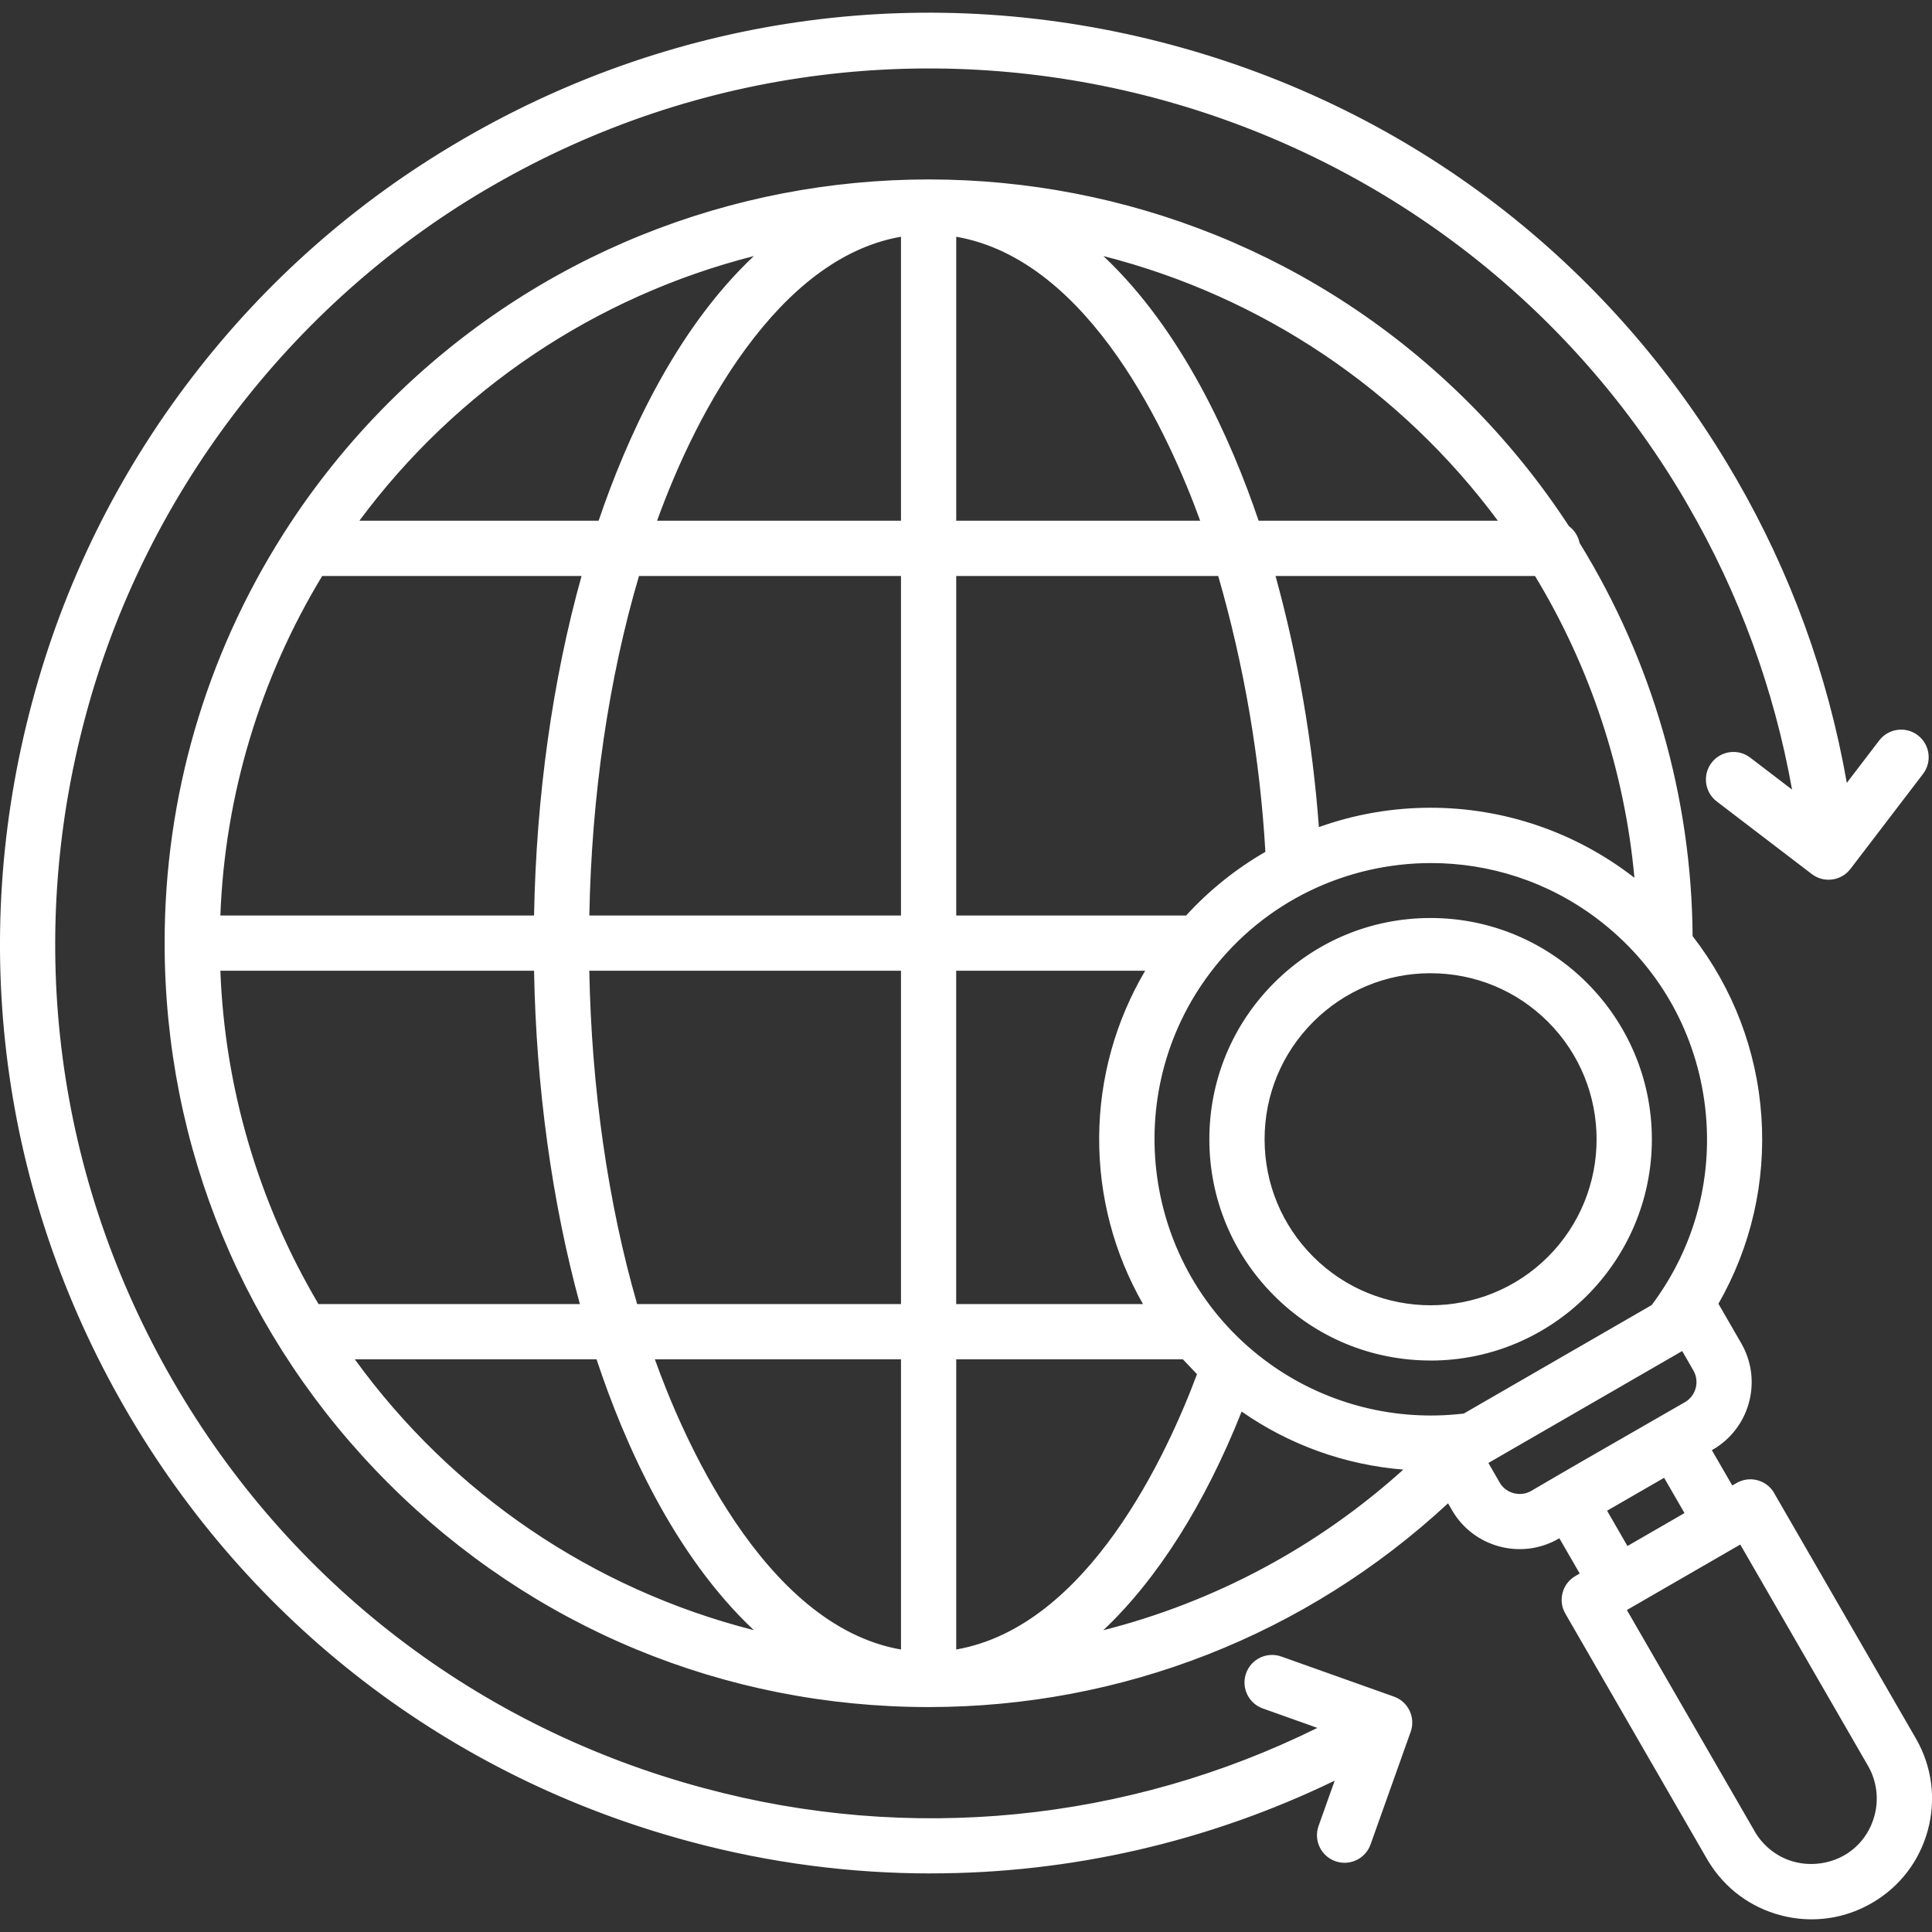
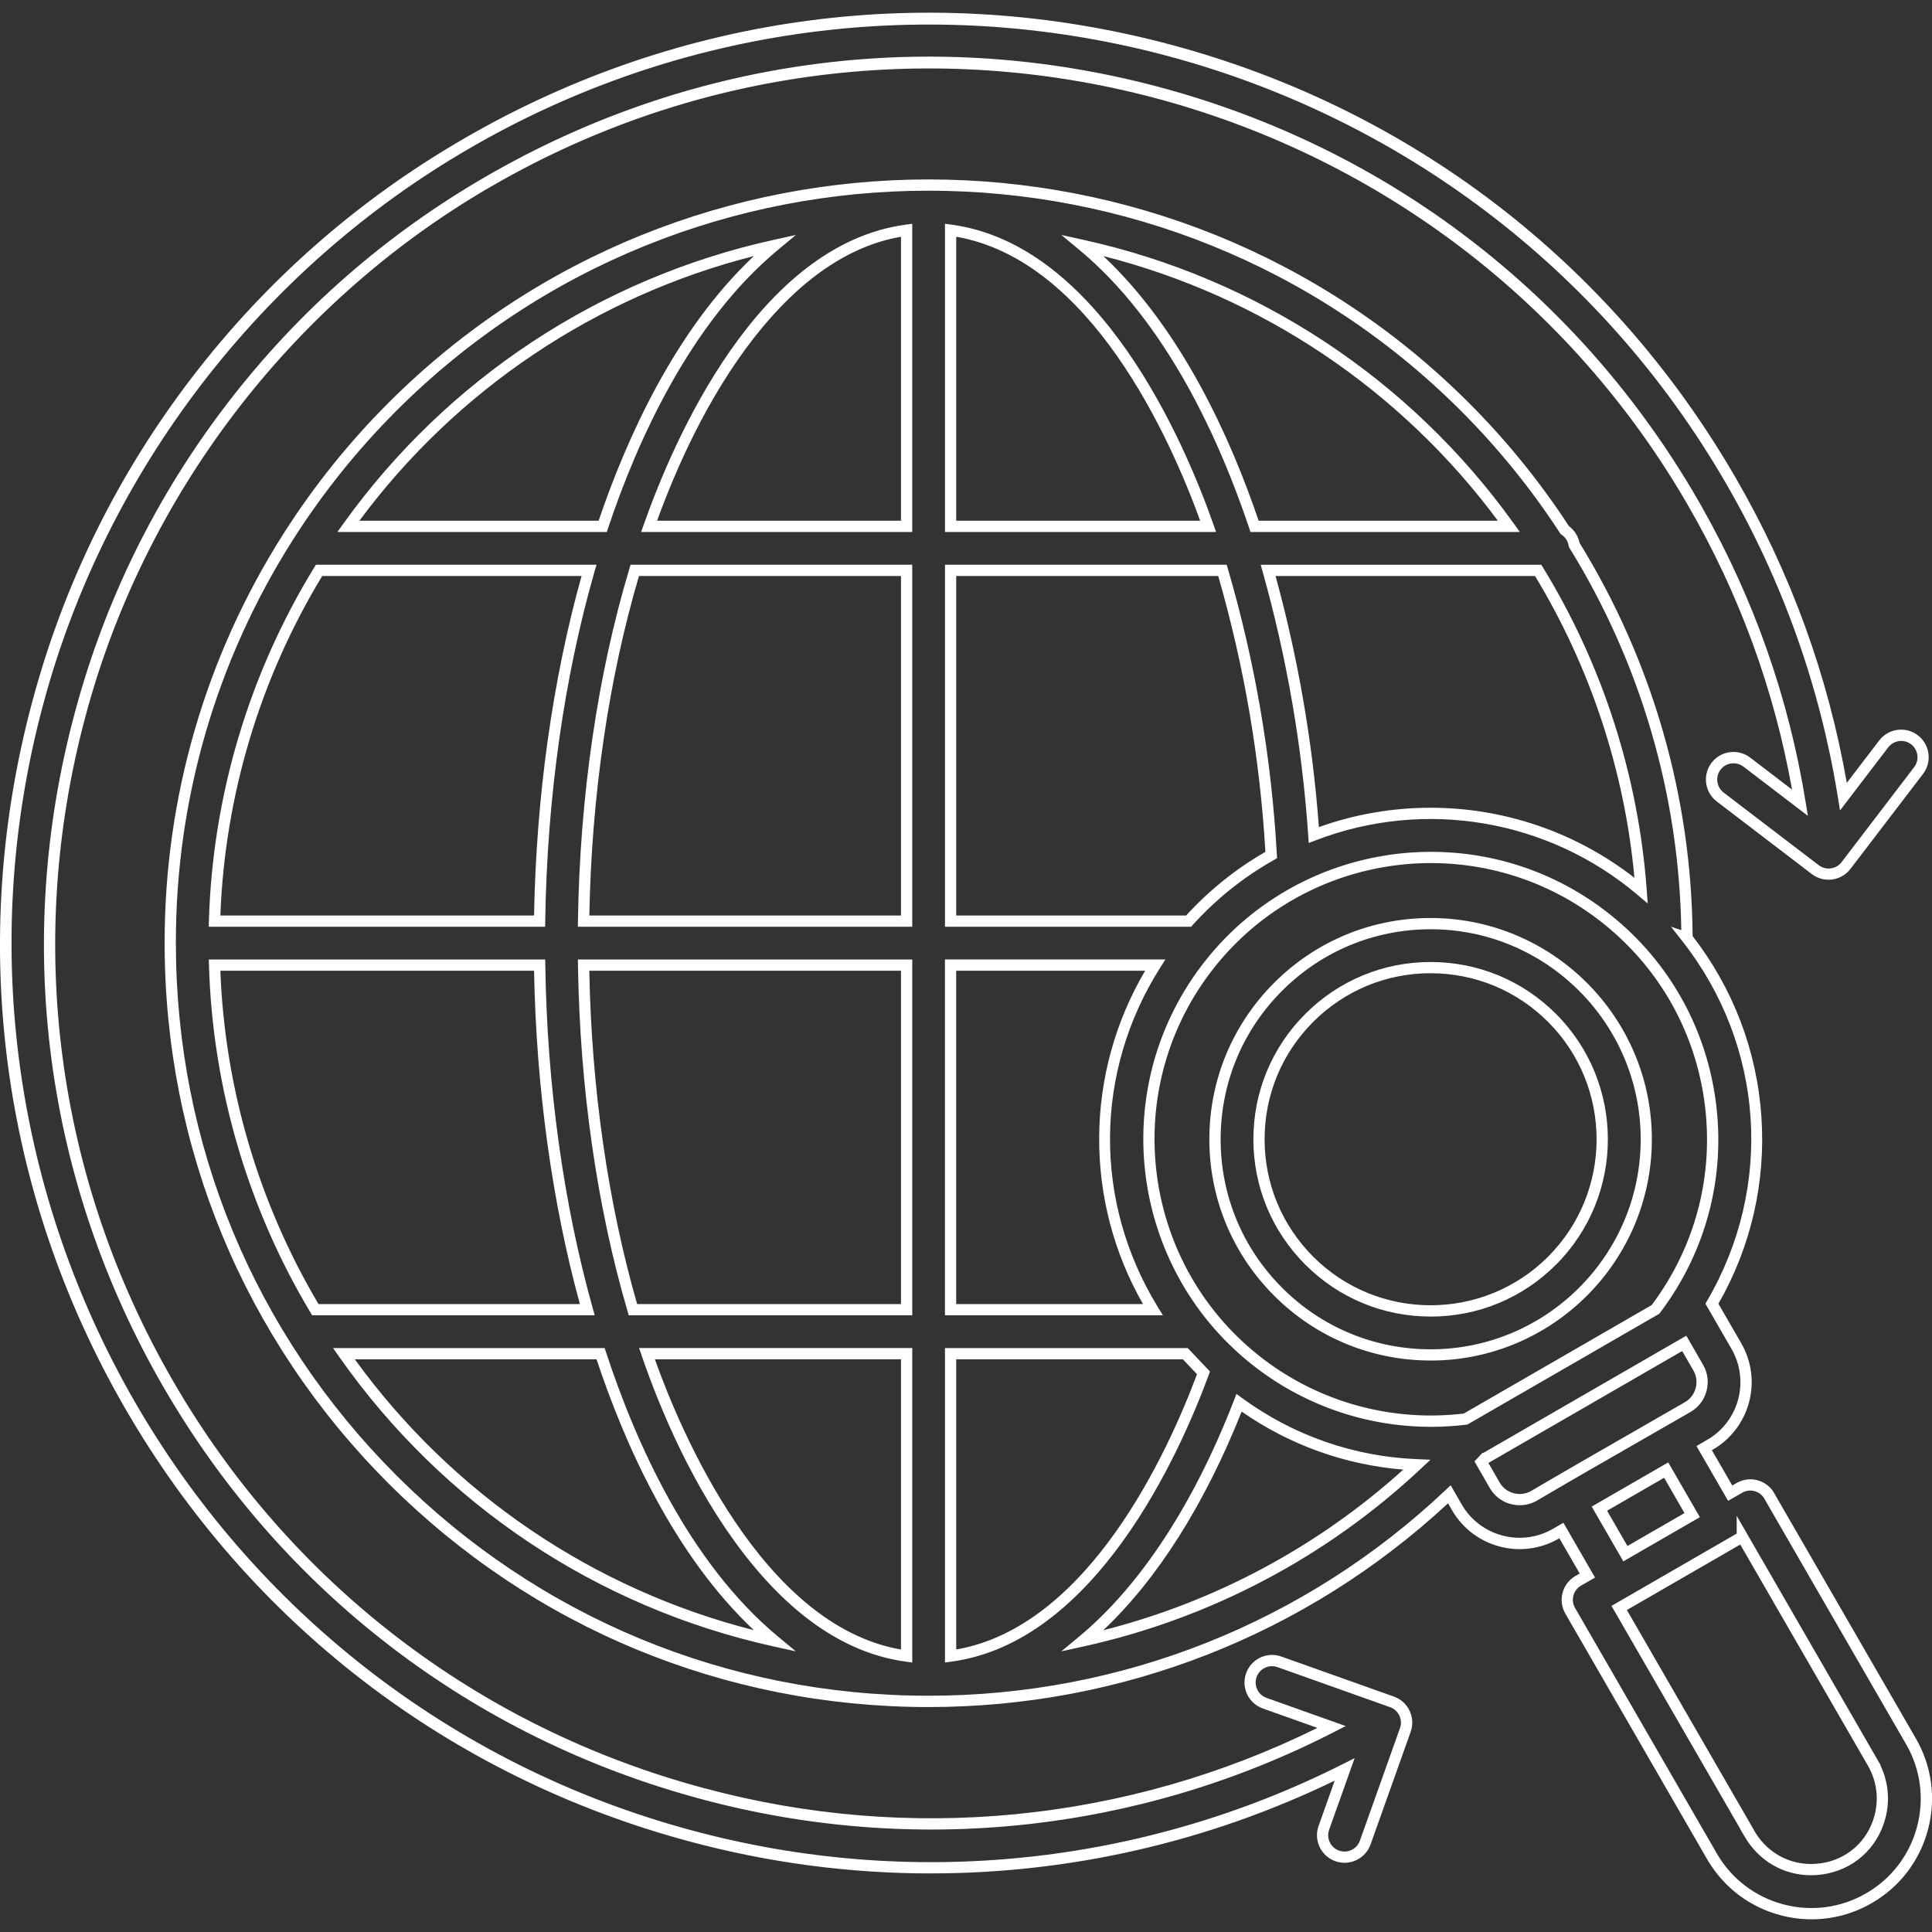
<svg xmlns="http://www.w3.org/2000/svg" id="Layer_1" data-name="Layer 1" viewBox="0 0 512 512">
  <rect x="0" y="0" width="512" height="512" fill="#333333" stroke="none" />
  <defs>
    <style>
      .cls-1 {
        fill-rule: evenodd;
      }

      .cls-1, .cls-2 {
        fill: #fff;
        stroke-width: 0px;
      }
    </style>
  </defs>
-   <path class="cls-1" d="M356.35,468.94c-53.6,26.96-115.24,33.24-173.17,17.64C52.49,451.56-25.07,317.21,9.94,186.54c16.74-62.79,57.82-116.32,114.15-148.74h0C241.27-29.87,391.05,10.26,458.72,127.45h.01c14.95,25.84,25.05,54.19,29.79,83.66l10.67-13.97c1.95-2.55,5.6-3.04,8.15-1.09s3.04,5.6,1.09,8.15l-19.23,25.17c-1.95,2.55-5.6,3.04-8.15,1.09l-25.17-19.23c-2.56-1.93-3.07-5.58-1.14-8.14,1.93-2.56,5.58-3.07,8.14-1.14.02.01.04.03.05.04l14.07,10.75c-4.53-27.99-14.13-54.93-28.34-79.47h0v-.02C384.22,21.67,241.52-16.56,129.91,47.85h0s-.02,0-.02,0c-53.65,30.88-92.77,81.88-108.71,141.69-33.36,124.49,40.51,252.43,165,285.79,55.83,15.04,115.26,8.75,166.71-17.65l-17.72-6.31c-3.03-1.07-4.62-4.39-3.55-7.42s4.39-4.62,7.42-3.55l29.84,10.62c3.03,1.07,4.62,4.39,3.55,7.42l-10.63,29.84c-1.07,3.03-4.39,4.62-7.42,3.55s-4.62-4.39-3.55-7.42h0l5.51-15.48ZM379.14,244.76c-31.56,0-57.15,25.59-57.15,57.15,0,31.56,25.59,57.15,57.15,57.15,31.56,0,57.15-25.59,57.15-57.15,0-31.56-25.59-57.15-57.15-57.15ZM411.31,269.74c-17.77-17.77-46.57-17.77-64.34,0-17.77,17.77-17.77,46.57,0,64.34,17.77,17.77,46.57,17.77,64.34,0h0c17.76-17.77,17.76-46.57,0-64.34ZM393.51,386.51l-.92.98,3.57,6.18h0c2.11,3.58,6.68,4.81,10.3,2.77,13.55-7.97,27.28-15.75,40.91-23.62,3.56-2.11,4.78-6.68,2.75-10.29l-3.77-6.53-52.83,30.5h0ZM375.47,388.19c-16.99-.69-33.38-6.41-47.12-16.43-9.92,25.56-23.78,48.46-41.41,63.09,33.17-7.32,63.75-23.44,88.53-46.66h0ZM318.94,363.82l-4.82-5.08h-62.2v80.13c32.5-4.38,55.18-42.93,67.02-75.05ZM305.53,347.08c-17.22-28.07-16.98-63.48.61-91.31h-54.22v91.31h53.61ZM314.99,244.11c6.3-6.99,13.69-12.9,21.9-17.52-1.4-25.56-5.74-50.87-12.92-75.44h-72.05v92.96h63.07ZM348.18,221.29c29.43-11.29,62.67-5.65,86.73,14.71-2.17-30.06-11.53-59.15-27.28-84.84h-71.56c6.43,22.9,10.49,46.4,12.11,70.13ZM447.07,248.6c-.19-36.81-10.53-72.85-29.89-104.16-.25-1.61-1.15-3.04-2.5-3.94-7.66-11.78-16.53-22.73-26.47-32.66-78.49-78.49-205.74-78.49-284.23,0-10.36,10.36-19.57,21.82-27.45,34.18-.1.14-.19.28-.27.43-20.37,32.09-31.17,69.31-31.15,107.32v.19c0,110.99,89.97,200.96,200.96,200.96,51.32,0,100.71-19.64,138.01-54.88l2.01,3.48c5.3,9.14,16.99,12.27,26.15,7l1.54-.89,6.89,11.94-2.43,1.41c-2.78,1.61-3.73,5.17-2.12,7.94,0,0,0,0,0,0l37.53,65.01h.01c8.41,14.57,27.04,19.55,41.61,11.14,14.57-8.41,19.55-27.04,11.14-41.61h0l-37.35-64.69c-1.42-2.87-4.9-4.05-7.78-2.62-.12.06-.23.12-.34.18l-2.42,1.4-6.89-11.93,2.33-1.37c8.56-5.54,11.29-16.81,6.21-25.65l-6.49-11.24c17.91-30.6,15.29-69.03-6.61-96.91h0ZM438.73,347.01c24.9-32.9,18.42-79.76-14.48-104.66-32.9-24.9-79.76-18.42-104.66,14.48-24.9,32.9-18.42,79.76,14.48,104.66,14.4,10.9,32.26,16.21,50.27,14.96,1.38-.1,2.73-.22,4.06-.39l50.33-29.05h0ZM430.75,411.74l17.7-10.22-6.89-11.94-17.7,10.22,6.89,11.94ZM461.73,407.28l-32.63,18.84,34.62,59.97h-.01c8.53,14.45,30.15,11.62,34.48-4.55,1.31-4.82.65-9.95-1.84-14.28h.01s-34.63-59.99-34.63-59.99h0ZM399.88,139.5c-27.19-37.87-67.4-64.38-112.92-74.46,21.29,17.66,36.13,46.42,45.51,74.46h67.41ZM205.23,65.04c-45.52,10.07-85.73,36.58-112.93,74.46h67.41c9.47-28.33,24.37-56.91,45.52-74.46ZM84.56,151.15c-17.19,28.04-26.74,60.09-27.7,92.96h86.14c.49-33.74,5.19-65.4,13.1-92.96h-71.54ZM56.86,255.77c.94,32.22,10.13,63.66,26.7,91.31h72.07c-7.62-27.17-12.15-58.25-12.63-91.31H56.86ZM91.13,358.74c27.19,38.73,67.89,65.88,114.1,76.1-21.57-17.89-36.61-47.23-46.06-76.1h-68.03ZM240.26,358.74h-68.82c12.37,35.95,35.85,75.7,68.82,80.14v-80.14ZM167.74,347.08h72.52v-91.31h-85.61c.49,33.3,5.2,64.44,13.08,91.31h0ZM240.26,151.15h-72.04c-8.18,27.25-13.07,58.97-13.57,92.96h85.61v-92.96h0ZM172.02,139.5h68.24V61.01c-32.39,4.36-55.73,42.92-68.24,78.49ZM251.92,139.5h68.25c-12.07-34.3-35.23-74.04-68.25-78.49v78.49Z" />
-   <path class="cls-2" d="M480.09,508.64c-2.77,0-5.56-.36-8.31-1.1-7.96-2.13-14.66-7.14-18.96-14.14h-.01l-.44-.75-37.53-65.01c-.98-1.69-1.24-3.65-.74-5.54.5-1.89,1.71-3.46,3.4-4.44l1.14-.66-5.4-9.35-.24.14c-9.84,5.67-22.49,2.28-28.18-7.54l-1.07-1.86c-37.56,34.84-86.37,54-137.66,54h0c-54.08,0-104.92-21.06-143.16-59.3s-59.3-89.08-59.3-143.16v-.19c-.02-38.35,10.83-75.74,31.38-108.11.07-.13.19-.31.31-.49,7.89-12.37,17.19-23.95,27.62-34.38,78.94-78.94,207.39-78.94,286.33,0,9.92,9.92,18.84,20.91,26.51,32.67,1.46,1.08,2.47,2.68,2.83,4.46,19.32,31.35,29.68,67.36,29.95,104.19,10.73,13.83,17.04,30.37,18.23,47.85,1.18,17.37-2.75,34.49-11.39,49.58l6.06,10.49c5.48,9.53,2.54,21.67-6.69,27.65l-1.11.66,5.41,9.36,1.13-.65c.14-.08.28-.16.43-.23,1.74-.86,3.72-1,5.57-.37,1.85.62,3.34,1.93,4.2,3.67l37.32,64.61c4.27,7.39,5.4,16,3.2,24.24-2.21,8.24-7.49,15.14-14.88,19.4-4.92,2.84-10.39,4.3-15.93,4.3ZM454.53,490.44l.43.73c3.87,6.7,10.12,11.49,17.59,13.49,7.47,2,15.28.97,21.98-2.9,6.7-3.87,11.49-10.12,13.49-17.59,1.96-7.32,1.01-14.96-2.67-21.57l-.24-.41-37.35-64.69c-.56-1.12-1.44-1.89-2.53-2.26-1.09-.37-2.26-.29-3.29.22-.09.04-.17.09-.26.14l-3.71,2.14-8.38-14.51,3.61-2.13c7.84-5.08,10.36-15.47,5.67-23.62l-6.92-11.99.44-.75c17.72-30.27,15.17-67.65-6.49-95.24l-3.07-3.91,2.73.91c-.56-35.82-10.79-70.81-29.64-101.3l-.16-.26-.05-.3c-.18-1.19-.86-2.26-1.86-2.93l-.25-.17-.17-.25c-7.59-11.67-16.43-22.58-26.27-32.42-77.78-77.78-204.34-77.78-282.12,0-10.27,10.27-19.43,21.68-27.24,33.92-.11.16-.17.26-.24.37-20.28,31.96-30.97,68.79-30.95,106.57v.19c0,53.28,20.75,103.37,58.42,141.05,37.68,37.67,87.77,58.42,141.05,58.42,51.15,0,99.8-19.35,136.99-54.48l1.37-1.3,2.95,5.12c4.87,8.4,15.69,11.3,24.11,6.45l2.82-1.63,8.38,14.52-3.72,2.15c-1,.58-1.71,1.51-2.01,2.63-.3,1.12-.14,2.28.44,3.28l37.12,64.29ZM479.94,496.96c-7.19,0-13.73-3.71-17.51-10.11l-1.33-2.25h.04l-34.08-59.02,33.18-19.16v-4.71l38.16,66.1-.06.03c2.09,4.36,2.56,9.41,1.29,14.09-2.15,8.02-8.59,13.71-16.81,14.83-.97.13-1.94.2-2.89.2ZM465.22,485.71c3.7,5.95,10.25,9.05,17.2,8.1,7.01-.96,12.5-5.81,14.34-12.65,1.2-4.41.58-9.2-1.69-13.15l-.75-1.3h0s-33.13-57.39-33.13-57.39l-30.05,17.35,34.09,59.04ZM246.7,496.48c-21.41,0-42.89-2.8-63.91-8.46-63.59-17.04-116.73-57.82-149.66-114.84C.21,316.16-8.54,249.74,8.5,186.15c8.38-31.44,22.68-60.47,42.49-86.28,19.51-25.43,43.43-46.49,71.09-62.63h0s1.26-.74,1.26-.74C180.36,3.58,246.77-5.17,310.35,11.86c63.3,16.96,116.27,57.46,149.23,114.1h0l.44.74c14.52,25.1,24.41,52.25,29.4,80.77l8.59-11.24c2.44-3.2,7.04-3.82,10.24-1.37,3.2,2.45,3.82,7.04,1.37,10.24l-19.23,25.17c-2.44,3.2-7.04,3.82-10.24,1.37l-25.17-19.23c-3.21-2.42-3.85-7.01-1.43-10.23,2.43-3.22,7.02-3.86,10.23-1.43l.1.07,11.03,8.43c-4.74-26.56-13.99-51.85-27.53-75.24l-1.13-1.96C381.76,22.87,240.71-14.38,130.66,49.14l-1.96,1.13c-51.93,30.58-90.53,81.36-106.07,139.65-16.03,59.83-7.81,122.31,23.16,175.94,30.96,53.63,80.96,91.99,140.79,108.02,54.47,14.68,112.05,8.99,162.54-15.97l-14.44-5.14c-3.8-1.34-5.8-5.52-4.46-9.32,1.34-3.8,5.52-5.8,9.32-4.46l29.85,10.62c3.8,1.34,5.8,5.52,4.46,9.32l-10.63,29.85c-.65,1.84-1.98,3.32-3.74,4.16-1.76.84-3.74.95-5.59.3-1.84-.65-3.32-1.98-4.16-3.74s-.95-3.75-.3-5.59l4.28-12.02c-33.64,16.29-70.21,24.58-107.01,24.58ZM125.92,38.45l-1.09.64C69.26,71.08,27.91,124.96,11.38,186.92c-34.75,129.69,42.49,263.46,172.18,298.21,57.65,15.52,118.78,9.3,172.11-17.53l3.32-1.67-6.76,18.99c-.38,1.09-.32,2.26.18,3.3.5,1.04,1.37,1.83,2.46,2.21,1.09.39,2.26.32,3.31-.18,1.04-.5,1.83-1.37,2.21-2.46l10.63-29.85c.79-2.25-.39-4.72-2.64-5.52l-29.85-10.62c-2.25-.79-4.72.39-5.52,2.64s.39,4.73,2.64,5.52l20.97,7.46-3.07,1.58c-51.88,26.62-111.47,32.93-167.77,17.76-60.59-16.24-111.23-55.09-142.6-109.41C11.84,313.04,3.51,249.75,19.75,189.16c7.98-29.96,21.6-57.62,40.47-82.22,18.87-24.6,42.06-44.91,68.93-60.38l2.24-1.29v.02c53.82-30.31,116.21-38.19,175.98-22.18,60.59,16.24,111.23,55.09,142.6,109.4l1.29,2.24h-.02c13.65,24.17,22.82,50.32,27.26,77.75l.6,3.7-17.05-13.02c-1.95-1.47-4.67-1.09-6.1.81-1.44,1.9-1.05,4.62.85,6.06l25.18,19.23c1.89,1.45,4.61,1.08,6.06-.81l19.23-25.17c1.45-1.89,1.08-4.61-.81-6.06-1.89-1.45-4.61-1.08-6.06.81l-12.78,16.73-.55-3.43c-4.69-29.14-14.51-56.87-29.2-82.45l-.41-.7C390.5,12.3,242.02-27.8,125.92,38.45ZM241.75,440.58l-1.69-.23c-15.49-2.08-30-11.78-43.11-28.82-13.32-17.3-21.99-38-26.91-52.31l-.68-1.98h72.4v83.33ZM173.55,360.23c6.74,18.92,28.37,70.5,65.22,76.91v-76.91h-65.22ZM250.43,440.58v-83.33h64.33l5.9,6.22-.32.87c-7.79,21.14-30.03,70.87-68.22,76.01l-1.69.23ZM253.41,360.23v76.9c35.06-6.08,56.05-52.2,63.81-72.96l-3.74-3.94h-60.07ZM281.26,437.63l4.73-3.93c16.14-13.4,30.31-35,40.98-62.48l.7-1.81,1.57,1.14c13.54,9.88,29.55,15.46,46.3,16.14l3.55.15-2.6,2.43c-24.96,23.4-55.82,39.66-89.23,47.03l-6.01,1.33ZM329.05,374.08c-9.76,24.57-22.35,44.44-36.67,57.95,29.55-7.5,56.87-22.12,79.51-42.57-15.42-1.25-30.13-6.52-42.84-15.38ZM210.93,437.63l-6.02-1.33c-46.68-10.33-87.52-37.57-115-76.7l-1.65-2.35h71.98l.34,1.03c7.71,23.54,21.87,55.74,45.6,75.42l4.74,3.94ZM94.03,360.23c25.85,35.66,63.14,60.94,105.75,71.78-21.25-19.97-34.3-49.5-41.69-71.78h-64.06ZM430.2,413.78l-8.38-14.52,20.28-11.71,8.38,14.52-20.28,11.71ZM425.89,400.35l5.4,9.36,15.12-8.73-5.4-9.35-15.12,8.73ZM402.75,398.9c-3.14,0-6.2-1.6-7.88-4.46l-.81-1.38h.02s-3.33-5.78-3.33-5.78l2.12-2.26h.25l53.77-31.05,4.51,7.83c2.42,4.29.94,9.81-3.28,12.32-4.56,2.63-9.12,5.25-13.68,7.86-8.95,5.14-18.21,10.45-27.24,15.76-1.41.79-2.94,1.16-4.45,1.16ZM397.6,393.18c1.75,2.65,5.32,3.53,8.12,1.97,9.01-5.3,18.28-10.62,27.24-15.76,4.56-2.61,9.11-5.23,13.65-7.85,2.82-1.68,3.82-5.39,2.2-8.27l-3.01-5.23-51.36,29.66,3.16,5.48ZM379.15,378.12c-16.55,0-32.71-5.39-45.98-15.44-33.5-25.36-40.13-73.25-14.77-106.75,25.36-33.5,73.25-40.13,106.75-14.77,16.23,12.28,26.7,30.15,29.49,50.32,2.79,20.16-2.44,40.2-14.72,56.43l-.18.24-50.85,29.36-.3.04c-1.34.17-2.74.3-4.14.4-1.77.12-3.53.18-5.29.18ZM379.24,228.72c-22.17,0-44.09,10-58.47,29-24.37,32.19-18,78.21,14.19,102.57,14.11,10.68,31.61,15.88,49.27,14.66,1.25-.09,2.48-.2,3.68-.34l49.8-28.75c11.67-15.55,16.63-34.71,13.97-53.98-2.68-19.37-12.74-36.54-28.34-48.35-13.19-9.99-28.71-14.81-44.1-14.81ZM379.14,360.55c-15.66,0-30.39-6.1-41.47-17.17-11.08-11.08-17.18-25.8-17.18-41.46,0-15.66,6.1-30.39,17.17-41.46,11.08-11.08,25.8-17.18,41.46-17.18,32.33,0,58.64,26.31,58.64,58.64,0,32.33-26.31,58.64-58.64,58.64ZM379.14,246.26c-14.87,0-28.84,5.79-39.36,16.3-10.51,10.51-16.3,24.49-16.3,39.36s5.79,28.84,16.3,39.36c10.51,10.51,24.49,16.3,39.36,16.3,30.69,0,55.66-24.97,55.66-55.66,0-30.69-24.97-55.66-55.66-55.66ZM379.14,348.9c-12.55,0-24.35-4.89-33.22-13.76-8.87-8.87-13.76-20.67-13.76-33.22s4.89-24.35,13.76-33.22c8.87-8.87,20.67-13.76,33.22-13.76s24.35,4.89,33.22,13.76h0c18.32,18.32,18.32,48.13,0,66.45-8.87,8.87-20.67,13.76-33.22,13.76ZM379.14,257.91c-11.75,0-22.8,4.58-31.12,12.89-8.31,8.31-12.89,19.36-12.89,31.12s4.58,22.8,12.89,31.12c17.16,17.16,45.07,17.16,62.23,0,17.15-17.16,17.15-45.07,0-62.23-8.31-8.31-19.36-12.89-31.12-12.89ZM241.75,348.57h-75.13l-.31-1.07c-8.12-27.69-12.66-59.4-13.14-91.71l-.02-1.51h88.61v94.3ZM168.85,345.59h69.92v-88.33h-82.6c.58,31.1,4.96,61.59,12.68,88.33ZM157.6,348.57h-74.88l-.43-.72c-16.66-27.81-25.97-59.63-26.91-92.04l-.04-1.53h89.15l.02,1.47c.46,31.8,4.81,63.25,12.57,90.93l.53,1.89ZM84.41,345.59h69.26c-7.39-27.04-11.58-57.5-12.14-88.33H58.4c1.16,31.08,10.14,61.58,26.01,88.33ZM308.19,348.57h-57.77v-94.3h58.42l-1.45,2.29c-17.42,27.56-17.65,61.95-.6,89.74l1.39,2.27ZM253.41,345.59h49.5c-7.72-13.46-11.72-28.71-11.62-44.26.1-15.54,4.31-30.72,12.19-44.07h-50.08v88.33ZM250.43,245.6v-95.94h74.66l.31,1.07c7.2,24.65,11.57,50.14,12.98,75.78l.05.93-.81.46c-8.07,4.54-15.31,10.33-21.52,17.21l-.44.49h-65.23ZM253.41,152.64v89.98h60.92c6.11-6.68,13.17-12.35,21.01-16.87-1.43-24.73-5.63-49.31-12.5-73.11h-69.44ZM241.75,245.6h-88.61l.02-1.51c.49-32.98,5.2-65.27,13.63-93.37l.32-1.06h74.64v95.94ZM156.17,242.62h82.6v-89.98h-69.43c-8.03,27.16-12.57,58.21-13.16,89.98ZM144.47,245.6H55.32l.04-1.53c.96-33.08,10.62-65.48,27.92-93.7l.44-.71h74.36l-.55,1.9c-8.06,28.1-12.57,60.12-13.04,92.57l-.02,1.47ZM58.4,242.62h83.13c.57-31.49,4.91-62.51,12.59-89.98h-68.73c-16.49,27.17-25.81,58.23-26.99,89.98ZM436.65,239.42l-2.71-2.29c-23.65-20.01-56.31-25.55-85.23-14.45l-1.88.72-.14-2.01c-1.61-23.58-5.67-47.07-12.06-69.83l-.53-1.89h74.36l.44.71c15.81,25.78,25.32,55.35,27.5,85.51l.26,3.54ZM379.11,214.06c19.32,0,38.38,6.37,54.03,18.57-2.57-28.21-11.65-55.77-26.35-79.99h-68.76c5.97,21.72,9.83,44.09,11.49,66.55,9.63-3.45,19.64-5.13,29.58-5.13ZM402.78,140.99h-71.39l-.34-1.02c-7.69-22.98-21.75-54.44-45.05-73.78l-4.74-3.93,6.02,1.33c45.95,10.17,86.37,36.82,113.81,75.04l1.7,2.36ZM333.54,138h63.41c-25.8-34.78-62.65-59.48-104.54-70.14,20.84,19.6,33.77,48.4,41.14,70.14ZM322.28,140.99h-71.85V59.3l1.69.23c39.31,5.29,61.67,57.34,69.46,79.47l.7,1.99ZM253.41,138h64.65c-8.07-22.23-29.11-69.11-64.65-75.26v75.26ZM241.75,140.99h-71.84l.7-1.99c7.79-22.13,30.15-74.19,69.45-79.47l1.69-.23v81.68ZM174.13,138h64.64V62.74c-13.83,2.4-26.91,11.38-38.91,26.72-12.39,15.84-20.74,34.78-25.73,48.54ZM160.79,140.99h-71.39l1.7-2.36c27.45-38.23,67.87-64.88,113.82-75.04l6.02-1.33-4.74,3.93c-23.31,19.34-37.37,50.8-45.06,73.78l-.34,1.02ZM95.24,138h63.4c7.37-21.73,20.29-50.54,41.14-70.14-41.89,10.66-78.75,35.36-104.54,70.14Z" />
+   <path class="cls-2" d="M480.09,508.64c-2.77,0-5.56-.36-8.31-1.1-7.96-2.13-14.66-7.14-18.96-14.14h-.01l-.44-.75-37.53-65.01c-.98-1.69-1.24-3.65-.74-5.54.5-1.89,1.71-3.46,3.4-4.44l1.14-.66-5.4-9.35-.24.14c-9.84,5.67-22.49,2.28-28.18-7.54l-1.07-1.86c-37.56,34.84-86.37,54-137.66,54h0c-54.08,0-104.92-21.06-143.16-59.3s-59.3-89.08-59.3-143.16v-.19c-.02-38.35,10.83-75.74,31.38-108.11.07-.13.19-.31.31-.49,7.89-12.37,17.19-23.95,27.62-34.38,78.94-78.94,207.39-78.94,286.33,0,9.92,9.92,18.84,20.91,26.51,32.67,1.46,1.08,2.47,2.68,2.83,4.46,19.32,31.35,29.68,67.36,29.95,104.19,10.73,13.83,17.04,30.37,18.23,47.85,1.18,17.37-2.75,34.49-11.39,49.58l6.06,10.49c5.48,9.53,2.54,21.67-6.69,27.65l-1.11.66,5.41,9.36,1.13-.65c.14-.08.28-.16.43-.23,1.74-.86,3.72-1,5.57-.37,1.85.62,3.34,1.93,4.2,3.67l37.32,64.61c4.27,7.39,5.4,16,3.2,24.24-2.21,8.24-7.49,15.14-14.88,19.4-4.92,2.84-10.39,4.3-15.93,4.3ZM454.53,490.44l.43.73c3.87,6.7,10.12,11.49,17.59,13.49,7.47,2,15.28.97,21.98-2.9,6.7-3.87,11.49-10.12,13.49-17.59,1.96-7.32,1.01-14.96-2.67-21.57l-.24-.41-37.35-64.69c-.56-1.12-1.44-1.89-2.53-2.26-1.09-.37-2.26-.29-3.29.22-.09.04-.17.09-.26.14l-3.71,2.14-8.38-14.51,3.61-2.13c7.84-5.08,10.36-15.47,5.67-23.62l-6.92-11.99.44-.75c17.72-30.27,15.17-67.65-6.49-95.24l-3.07-3.91,2.73.91c-.56-35.82-10.79-70.81-29.64-101.3l-.16-.26-.05-.3c-.18-1.19-.86-2.26-1.86-2.93l-.25-.17-.17-.25c-7.59-11.67-16.43-22.58-26.27-32.42-77.78-77.78-204.34-77.78-282.12,0-10.27,10.27-19.43,21.68-27.24,33.92-.11.16-.17.26-.24.37-20.28,31.96-30.97,68.79-30.95,106.57v.19c0,53.28,20.75,103.37,58.42,141.05,37.68,37.67,87.77,58.42,141.05,58.42,51.15,0,99.8-19.35,136.99-54.48l1.37-1.3,2.95,5.12c4.87,8.4,15.69,11.3,24.11,6.45l2.82-1.63,8.38,14.52-3.72,2.15c-1,.58-1.71,1.51-2.01,2.63-.3,1.12-.14,2.28.44,3.28l37.12,64.29ZM479.94,496.96c-7.19,0-13.73-3.71-17.51-10.11l-1.33-2.25h.04l-34.08-59.02,33.18-19.16v-4.71l38.16,66.1-.06.03c2.09,4.36,2.56,9.41,1.29,14.09-2.15,8.02-8.59,13.71-16.81,14.83-.97.13-1.94.2-2.89.2ZM465.22,485.71c3.7,5.95,10.25,9.05,17.2,8.1,7.01-.96,12.5-5.81,14.34-12.65,1.2-4.41.58-9.2-1.69-13.15l-.75-1.3h0s-33.13-57.39-33.13-57.39l-30.05,17.35,34.09,59.04ZM246.7,496.48c-21.41,0-42.89-2.8-63.91-8.46-63.59-17.04-116.73-57.82-149.66-114.84C.21,316.16-8.54,249.74,8.5,186.15c8.38-31.44,22.68-60.47,42.49-86.28,19.51-25.43,43.43-46.49,71.09-62.63h0s1.26-.74,1.26-.74C180.36,3.58,246.77-5.17,310.35,11.86c63.3,16.96,116.27,57.46,149.23,114.1h0l.44.74c14.52,25.1,24.41,52.25,29.4,80.77l8.59-11.24c2.44-3.2,7.04-3.82,10.24-1.37,3.2,2.45,3.82,7.04,1.37,10.24l-19.23,25.17c-2.44,3.2-7.04,3.82-10.24,1.37l-25.17-19.23c-3.21-2.42-3.85-7.01-1.43-10.23,2.43-3.22,7.02-3.86,10.23-1.43l.1.07,11.03,8.43c-4.74-26.56-13.99-51.85-27.53-75.24l-1.13-1.96C381.76,22.87,240.71-14.38,130.66,49.14l-1.96,1.13c-51.93,30.58-90.53,81.36-106.07,139.65-16.03,59.83-7.81,122.31,23.16,175.94,30.96,53.63,80.96,91.99,140.79,108.02,54.47,14.68,112.05,8.99,162.54-15.97l-14.44-5.14c-3.8-1.34-5.8-5.52-4.46-9.32,1.34-3.8,5.52-5.8,9.32-4.46l29.85,10.62c3.8,1.34,5.8,5.52,4.46,9.32l-10.63,29.85c-.65,1.84-1.98,3.32-3.74,4.16-1.76.84-3.74.95-5.59.3-1.84-.65-3.32-1.98-4.16-3.74s-.95-3.75-.3-5.59l4.28-12.02c-33.64,16.29-70.21,24.58-107.01,24.58ZM125.92,38.45l-1.09.64C69.26,71.08,27.91,124.96,11.38,186.92c-34.75,129.69,42.49,263.46,172.18,298.21,57.65,15.52,118.78,9.3,172.11-17.53l3.32-1.67-6.76,18.99c-.38,1.09-.32,2.26.18,3.3.5,1.04,1.37,1.83,2.46,2.21,1.09.39,2.26.32,3.31-.18,1.04-.5,1.83-1.37,2.21-2.46l10.63-29.85c.79-2.25-.39-4.72-2.64-5.52l-29.85-10.62c-2.25-.79-4.72.39-5.52,2.64s.39,4.73,2.64,5.52l20.97,7.46-3.07,1.58c-51.88,26.62-111.47,32.93-167.77,17.76-60.59-16.24-111.23-55.09-142.6-109.41C11.84,313.04,3.51,249.75,19.75,189.16c7.98-29.96,21.6-57.62,40.47-82.22,18.87-24.6,42.06-44.91,68.93-60.38l2.24-1.29v.02c53.82-30.31,116.21-38.19,175.98-22.18,60.59,16.24,111.23,55.09,142.6,109.4l1.29,2.24h-.02c13.65,24.17,22.82,50.32,27.26,77.75l.6,3.7-17.05-13.02c-1.95-1.47-4.67-1.09-6.1.81-1.44,1.9-1.05,4.62.85,6.06l25.18,19.23c1.89,1.45,4.61,1.08,6.06-.81l19.23-25.17c1.45-1.89,1.08-4.61-.81-6.06-1.89-1.45-4.61-1.08-6.06.81l-12.78,16.73-.55-3.43c-4.69-29.14-14.51-56.87-29.2-82.45l-.41-.7C390.5,12.3,242.02-27.8,125.92,38.45ZM241.75,440.58l-1.69-.23c-15.49-2.08-30-11.78-43.11-28.82-13.32-17.3-21.99-38-26.91-52.31l-.68-1.98h72.4v83.33ZM173.55,360.23c6.74,18.92,28.37,70.5,65.22,76.91v-76.91h-65.22ZM250.43,440.58v-83.33h64.33l5.9,6.22-.32.87c-7.79,21.14-30.03,70.87-68.22,76.01l-1.69.23ZM253.41,360.23v76.9c35.06-6.08,56.05-52.2,63.81-72.96l-3.74-3.94h-60.07ZM281.26,437.63l4.73-3.93c16.14-13.4,30.31-35,40.98-62.48l.7-1.81,1.57,1.14c13.54,9.88,29.55,15.46,46.3,16.14l3.55.15-2.6,2.43c-24.96,23.4-55.82,39.66-89.23,47.03l-6.01,1.33ZM329.05,374.08c-9.76,24.57-22.35,44.44-36.67,57.95,29.55-7.5,56.87-22.12,79.51-42.57-15.42-1.25-30.13-6.52-42.84-15.38ZM210.93,437.63l-6.02-1.33c-46.68-10.33-87.52-37.57-115-76.7l-1.65-2.35h71.98l.34,1.03c7.71,23.54,21.87,55.74,45.6,75.42l4.74,3.94ZM94.03,360.23c25.85,35.66,63.14,60.94,105.75,71.78-21.25-19.97-34.3-49.5-41.69-71.78h-64.06ZM430.2,413.78l-8.38-14.52,20.28-11.71,8.38,14.52-20.28,11.71ZM425.89,400.35l5.4,9.36,15.12-8.73-5.4-9.35-15.12,8.73ZM402.75,398.9c-3.14,0-6.2-1.6-7.88-4.46l-.81-1.38h.02s-3.33-5.78-3.33-5.78l2.12-2.26h.25l53.77-31.05,4.51,7.83c2.42,4.29.94,9.81-3.28,12.32-4.56,2.63-9.12,5.25-13.68,7.86-8.95,5.14-18.21,10.45-27.24,15.76-1.41.79-2.94,1.16-4.45,1.16ZM397.6,393.18c1.75,2.65,5.32,3.53,8.12,1.97,9.01-5.3,18.28-10.62,27.24-15.76,4.56-2.61,9.11-5.23,13.65-7.85,2.82-1.68,3.82-5.39,2.2-8.27l-3.01-5.23-51.36,29.66,3.16,5.48ZM379.15,378.12c-16.55,0-32.71-5.39-45.98-15.44-33.5-25.36-40.13-73.25-14.77-106.75,25.36-33.5,73.25-40.13,106.75-14.77,16.23,12.28,26.7,30.15,29.49,50.32,2.79,20.16-2.44,40.2-14.72,56.43l-.18.24-50.85,29.36-.3.04c-1.34.17-2.74.3-4.14.4-1.77.12-3.53.18-5.29.18ZM379.24,228.72c-22.17,0-44.09,10-58.47,29-24.37,32.19-18,78.21,14.19,102.57,14.11,10.68,31.61,15.88,49.27,14.66,1.25-.09,2.48-.2,3.68-.34l49.8-28.75c11.67-15.55,16.63-34.71,13.97-53.98-2.68-19.37-12.74-36.54-28.34-48.35-13.19-9.99-28.71-14.81-44.1-14.81ZM379.14,360.55c-15.66,0-30.39-6.1-41.47-17.17-11.08-11.08-17.18-25.8-17.18-41.46,0-15.66,6.1-30.39,17.17-41.46,11.08-11.08,25.8-17.18,41.46-17.18,32.33,0,58.64,26.31,58.64,58.64,0,32.33-26.31,58.64-58.64,58.64ZM379.14,246.26c-14.87,0-28.84,5.79-39.36,16.3-10.51,10.51-16.3,24.49-16.3,39.36s5.79,28.84,16.3,39.36c10.51,10.51,24.49,16.3,39.36,16.3,30.69,0,55.66-24.97,55.66-55.66,0-30.69-24.97-55.66-55.66-55.66ZM379.14,348.9c-12.55,0-24.35-4.89-33.22-13.76-8.87-8.87-13.76-20.67-13.76-33.22s4.89-24.35,13.76-33.22c8.87-8.87,20.67-13.76,33.22-13.76s24.35,4.89,33.22,13.76h0c18.32,18.32,18.32,48.13,0,66.45-8.87,8.87-20.67,13.76-33.22,13.76ZM379.14,257.91c-11.75,0-22.8,4.58-31.12,12.89-8.31,8.31-12.89,19.36-12.89,31.12s4.58,22.8,12.89,31.12c17.16,17.16,45.07,17.16,62.23,0,17.15-17.16,17.15-45.07,0-62.23-8.31-8.31-19.36-12.89-31.12-12.89ZM241.75,348.57h-75.13l-.31-1.07c-8.12-27.69-12.66-59.4-13.14-91.71l-.02-1.51h88.61v94.3ZM168.85,345.59h69.92v-88.33h-82.6c.58,31.1,4.96,61.59,12.68,88.33ZM157.6,348.57h-74.88l-.43-.72c-16.66-27.81-25.97-59.63-26.91-92.04l-.04-1.53h89.15l.02,1.47c.46,31.8,4.81,63.25,12.57,90.93l.53,1.89ZM84.41,345.59h69.26c-7.39-27.04-11.58-57.5-12.14-88.33H58.4c1.16,31.08,10.14,61.58,26.01,88.33ZM308.19,348.57h-57.77v-94.3h58.42l-1.45,2.29c-17.42,27.56-17.65,61.95-.6,89.74l1.39,2.27ZM253.41,345.59h49.5c-7.72-13.46-11.72-28.71-11.62-44.26.1-15.54,4.31-30.72,12.19-44.07h-50.08v88.33M250.43,245.6v-95.94h74.66l.31,1.07c7.2,24.65,11.57,50.14,12.98,75.78l.05.93-.81.46c-8.07,4.54-15.31,10.33-21.52,17.21l-.44.49h-65.23ZM253.41,152.64v89.98h60.92c6.11-6.68,13.17-12.35,21.01-16.87-1.43-24.73-5.63-49.31-12.5-73.11h-69.44ZM241.75,245.6h-88.61l.02-1.51c.49-32.98,5.2-65.27,13.63-93.37l.32-1.06h74.64v95.94ZM156.17,242.62h82.6v-89.98h-69.43c-8.03,27.16-12.57,58.21-13.16,89.98ZM144.47,245.6H55.32l.04-1.53c.96-33.08,10.62-65.48,27.92-93.7l.44-.71h74.36l-.55,1.9c-8.06,28.1-12.57,60.12-13.04,92.57l-.02,1.47ZM58.4,242.62h83.13c.57-31.49,4.91-62.51,12.59-89.98h-68.73c-16.49,27.17-25.81,58.23-26.99,89.98ZM436.65,239.42l-2.71-2.29c-23.65-20.01-56.31-25.55-85.23-14.45l-1.88.72-.14-2.01c-1.61-23.58-5.67-47.07-12.06-69.83l-.53-1.89h74.36l.44.71c15.81,25.78,25.32,55.35,27.5,85.51l.26,3.54ZM379.11,214.06c19.32,0,38.38,6.37,54.03,18.57-2.57-28.21-11.65-55.77-26.35-79.99h-68.76c5.97,21.72,9.83,44.09,11.49,66.55,9.63-3.45,19.64-5.13,29.58-5.13ZM402.78,140.99h-71.39l-.34-1.02c-7.69-22.98-21.75-54.44-45.05-73.78l-4.74-3.93,6.02,1.33c45.95,10.17,86.37,36.82,113.81,75.04l1.7,2.36ZM333.54,138h63.41c-25.8-34.78-62.65-59.48-104.54-70.14,20.84,19.6,33.77,48.4,41.14,70.14ZM322.28,140.99h-71.85V59.3l1.69.23c39.31,5.29,61.67,57.34,69.46,79.47l.7,1.99ZM253.41,138h64.65c-8.07-22.23-29.11-69.11-64.65-75.26v75.26ZM241.75,140.99h-71.84l.7-1.99c7.79-22.13,30.15-74.19,69.45-79.47l1.69-.23v81.68ZM174.13,138h64.64V62.74c-13.83,2.4-26.91,11.38-38.91,26.72-12.39,15.84-20.74,34.78-25.73,48.54ZM160.79,140.99h-71.39l1.7-2.36c27.45-38.23,67.87-64.88,113.82-75.04l6.02-1.33-4.74,3.93c-23.31,19.34-37.37,50.8-45.06,73.78l-.34,1.02ZM95.24,138h63.4c7.37-21.73,20.29-50.54,41.14-70.14-41.89,10.66-78.75,35.36-104.54,70.14Z" />
</svg>